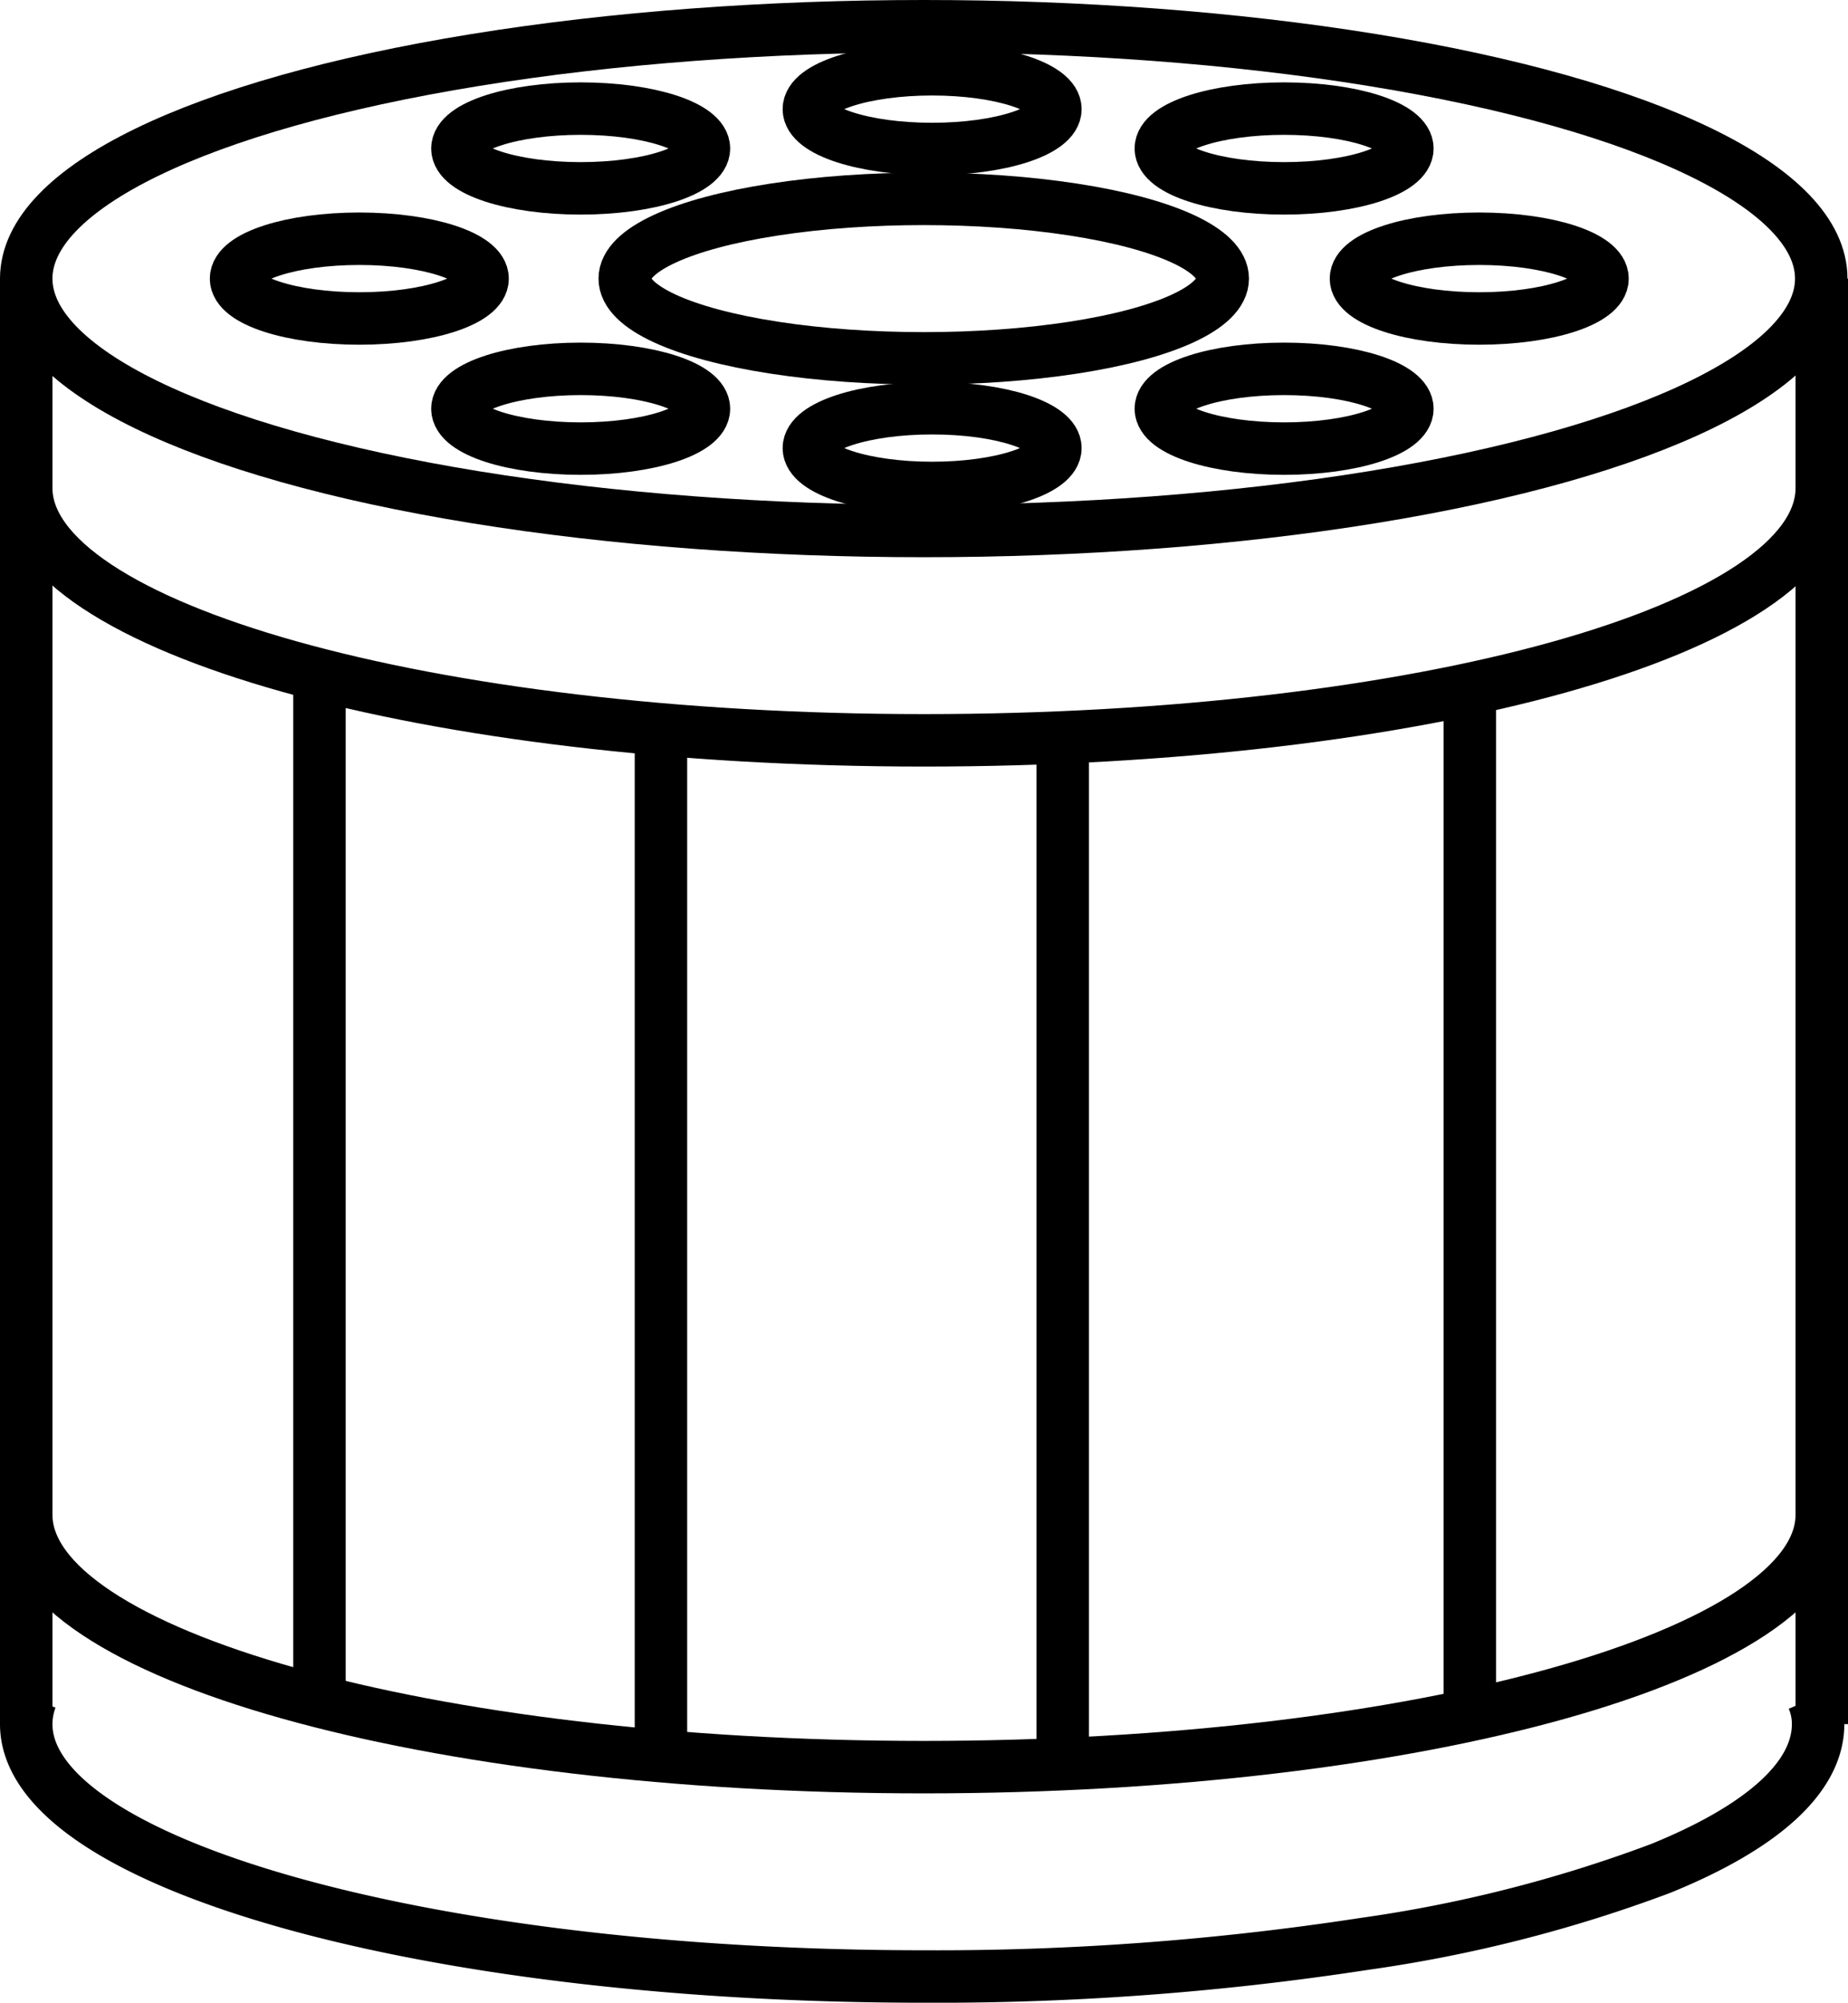
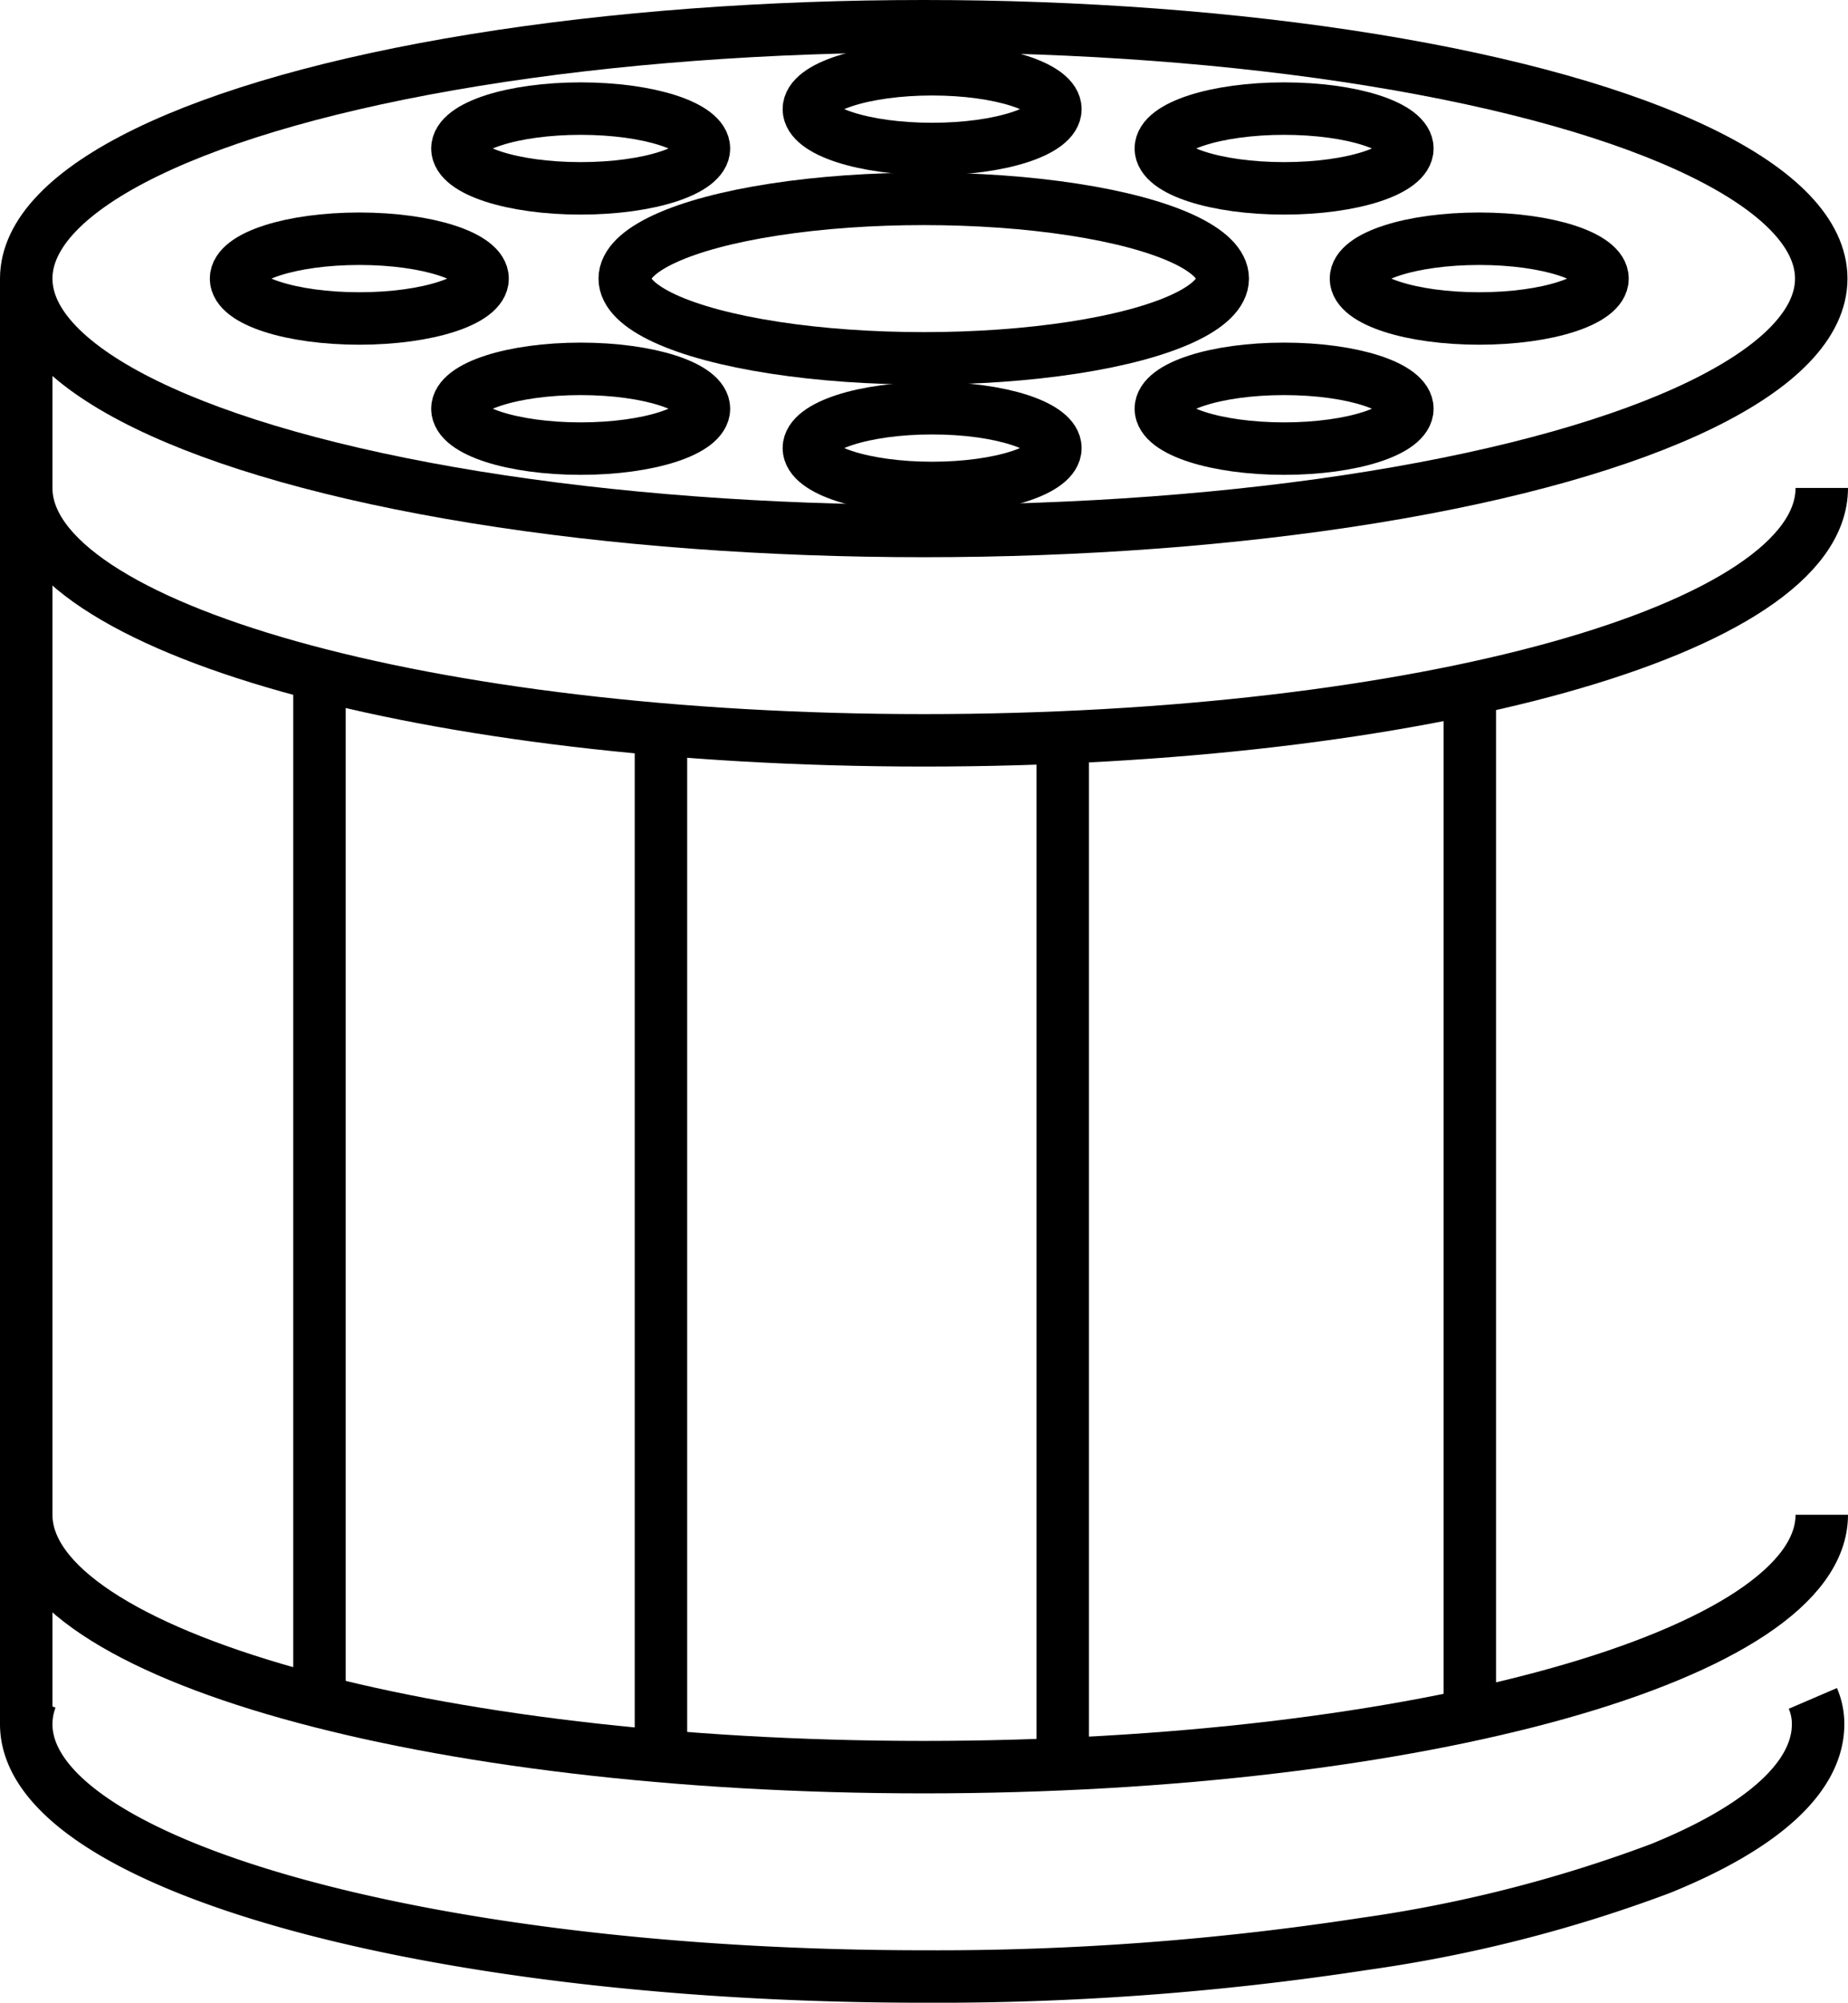
<svg xmlns="http://www.w3.org/2000/svg" viewBox="0 0 35.23 38.17">
  <defs>
    <style>.cls-1{fill:none;stroke:#000;stroke-miterlimit:10;}</style>
  </defs>
  <title>src-29</title>
  <g id="Слой_2" data-name="Слой 2">
    <g id="src-29">
      <ellipse class="cls-1" cx="17.61" cy="5.31" rx="17.11" ry="4.81" />
      <path class="cls-1" d="M.59,32.37a1.41,1.41,0,0,0-.09.49c0,2.66,7.66,4.81,17.11,4.81A53.64,53.64,0,0,0,26,37.05a26.62,26.62,0,0,0,5.66-1.44c1.92-.78,3-1.73,3-2.75a1.23,1.23,0,0,0-.1-.49" />
      <path class="cls-1" d="M.5,9.3c0,2.66,7.66,4.81,17.11,4.81S34.73,12,34.73,9.3" />
      <path class="cls-1" d="M.5,28.87c0,2.66,7.66,4.81,17.11,4.81s17.12-2.15,17.12-4.81" />
-       <line class="cls-1" x1="34.73" y1="5.31" x2="34.73" y2="32.86" />
      <line class="cls-1" x1="0.5" y1="5.31" x2="0.5" y2="32.86" />
      <ellipse class="cls-1" cx="17.61" cy="5.31" rx="5.7" ry="1.52" />
      <ellipse class="cls-1" cx="28.2" cy="5.31" rx="2.35" ry="0.76" />
      <ellipse class="cls-1" cx="6.85" cy="5.31" rx="2.35" ry="0.76" />
      <ellipse class="cls-1" cx="11.07" cy="7.79" rx="2.35" ry="0.76" />
      <ellipse class="cls-1" cx="11.07" cy="2.83" rx="2.35" ry="0.76" />
      <ellipse class="cls-1" cx="17.77" cy="2.08" rx="2.35" ry="0.76" />
      <ellipse class="cls-1" cx="24.48" cy="2.83" rx="2.35" ry="0.76" />
      <ellipse class="cls-1" cx="24.48" cy="7.79" rx="2.35" ry="0.76" />
      <ellipse class="cls-1" cx="17.77" cy="8.54" rx="2.35" ry="0.76" />
      <line class="cls-1" x1="6.09" y1="32.42" x2="6.09" y2="12.85" />
      <line class="cls-1" x1="20.26" y1="33.62" x2="20.26" y2="14.05" />
      <line class="cls-1" x1="12.6" y1="33.47" x2="12.6" y2="13.9" />
      <line class="cls-1" x1="28.02" y1="32.69" x2="28.02" y2="13.12" />
    </g>
  </g>
</svg>